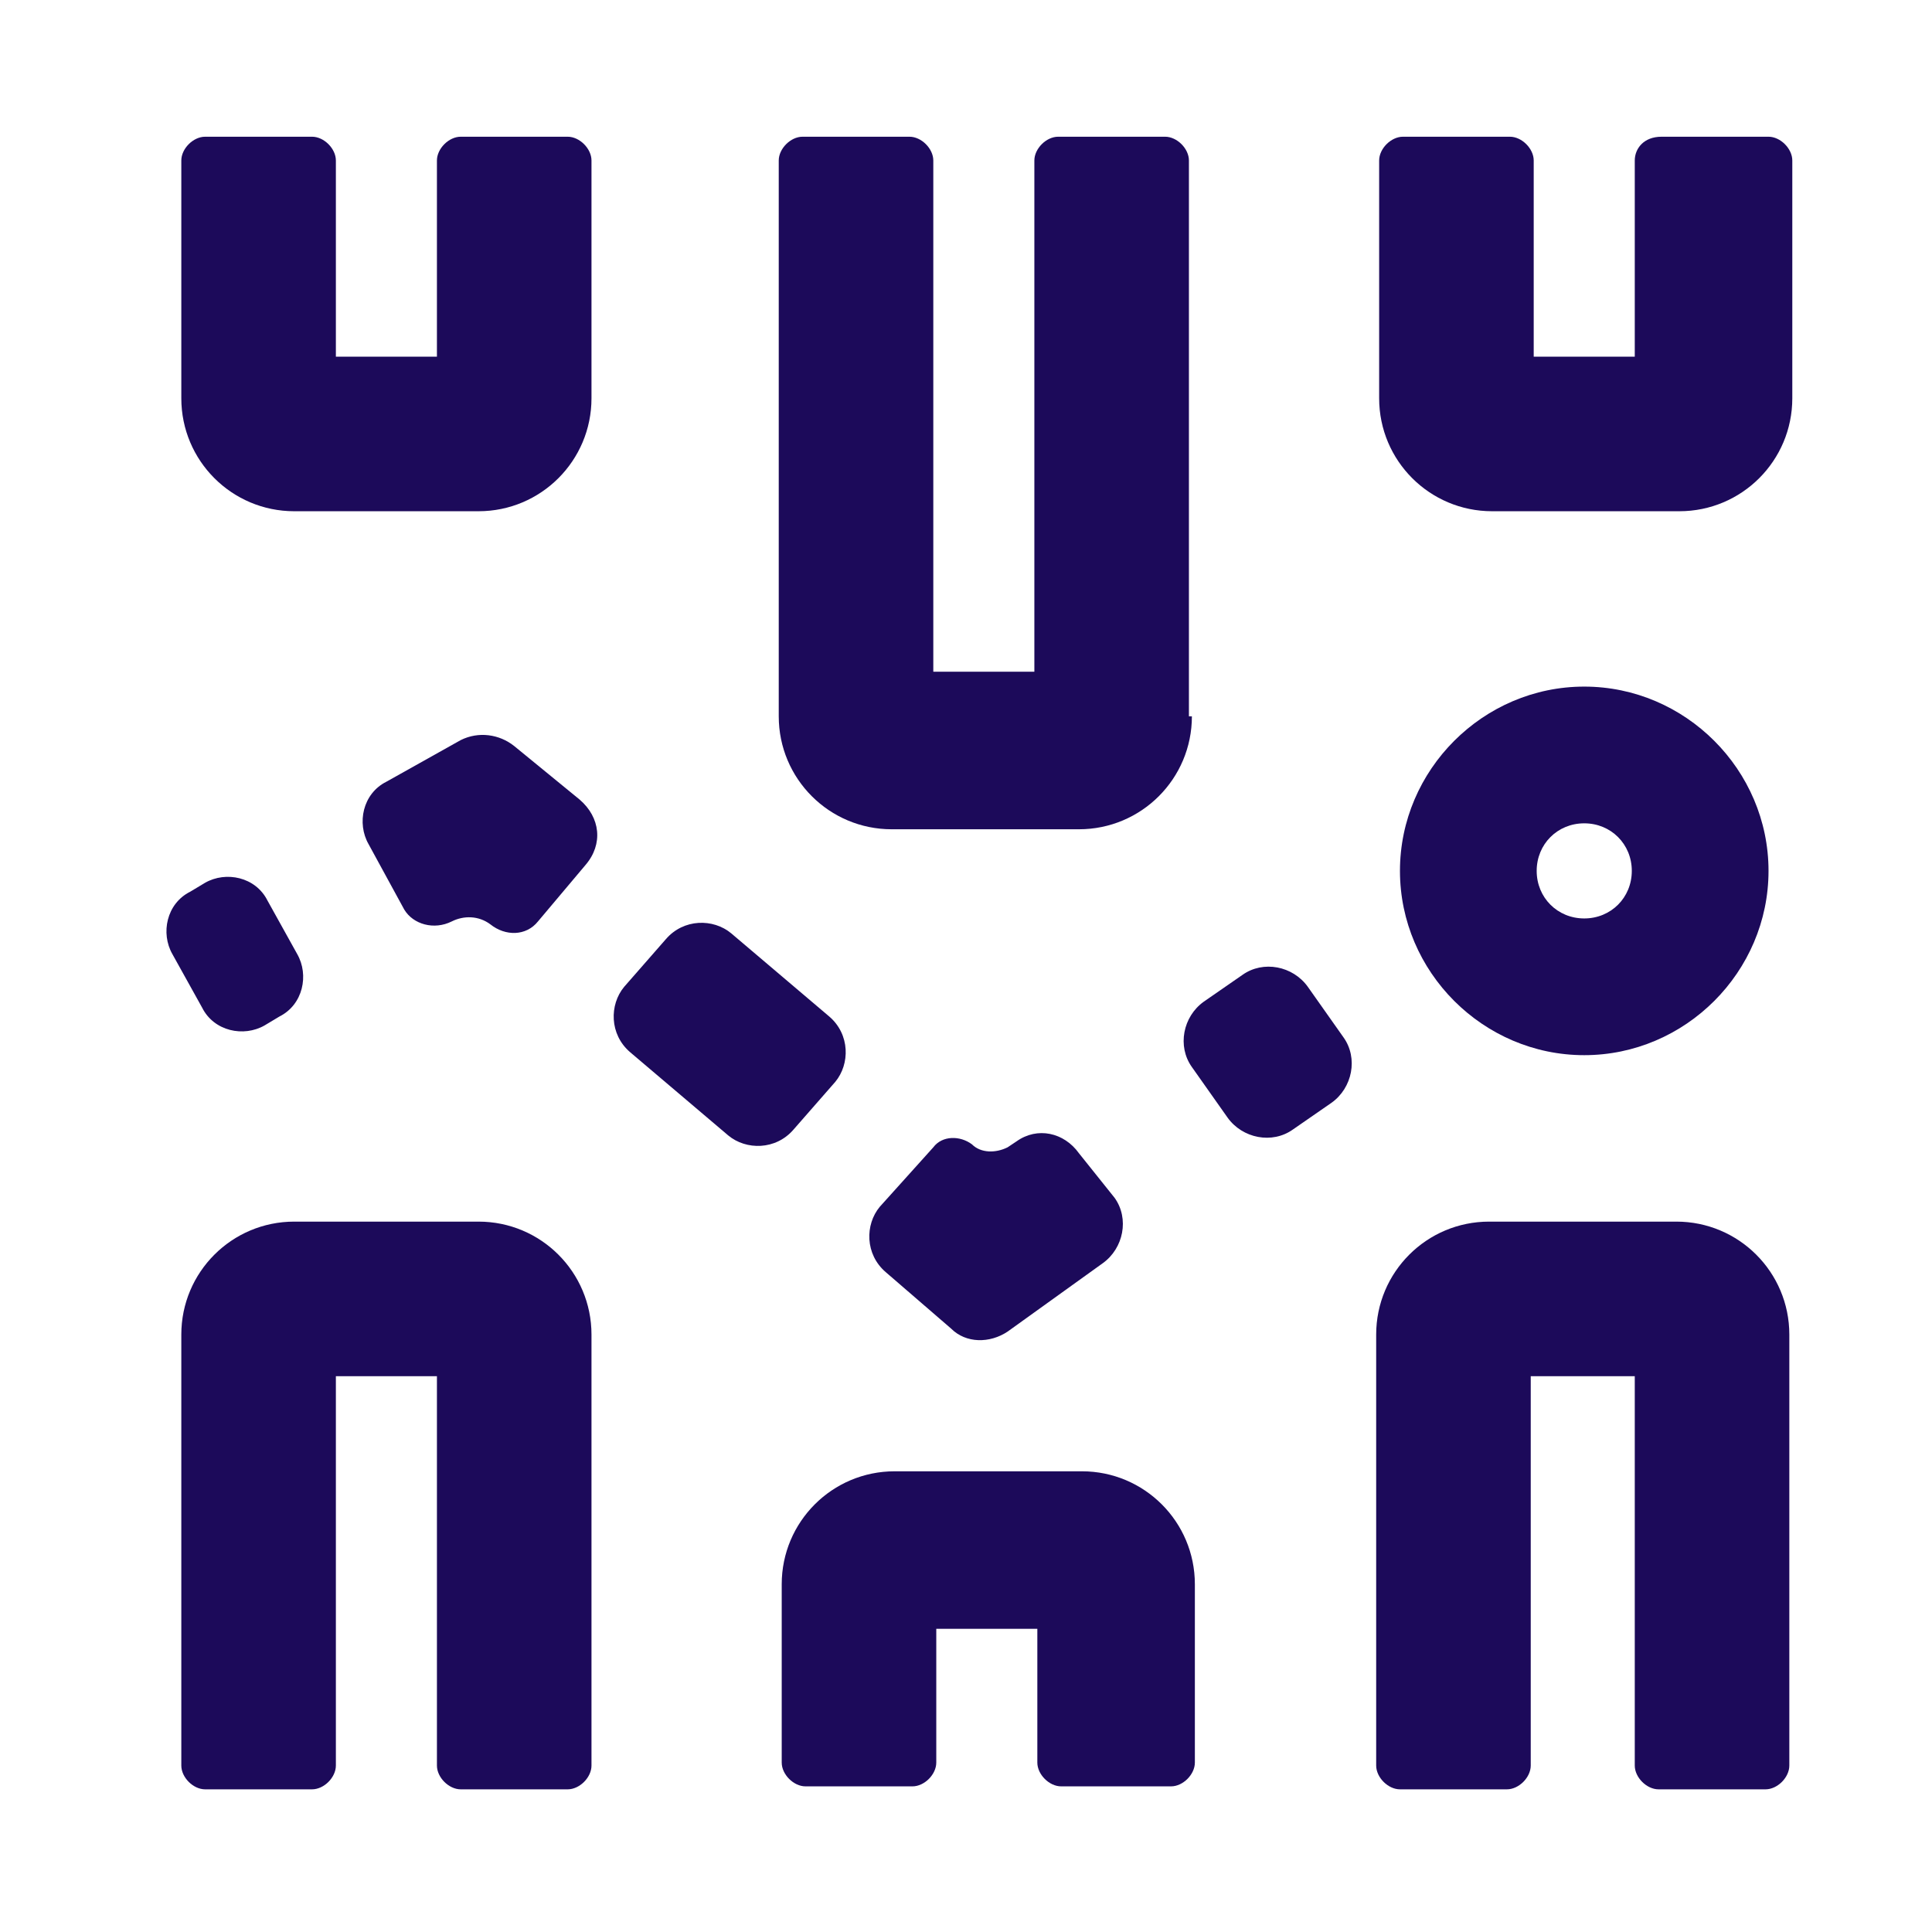
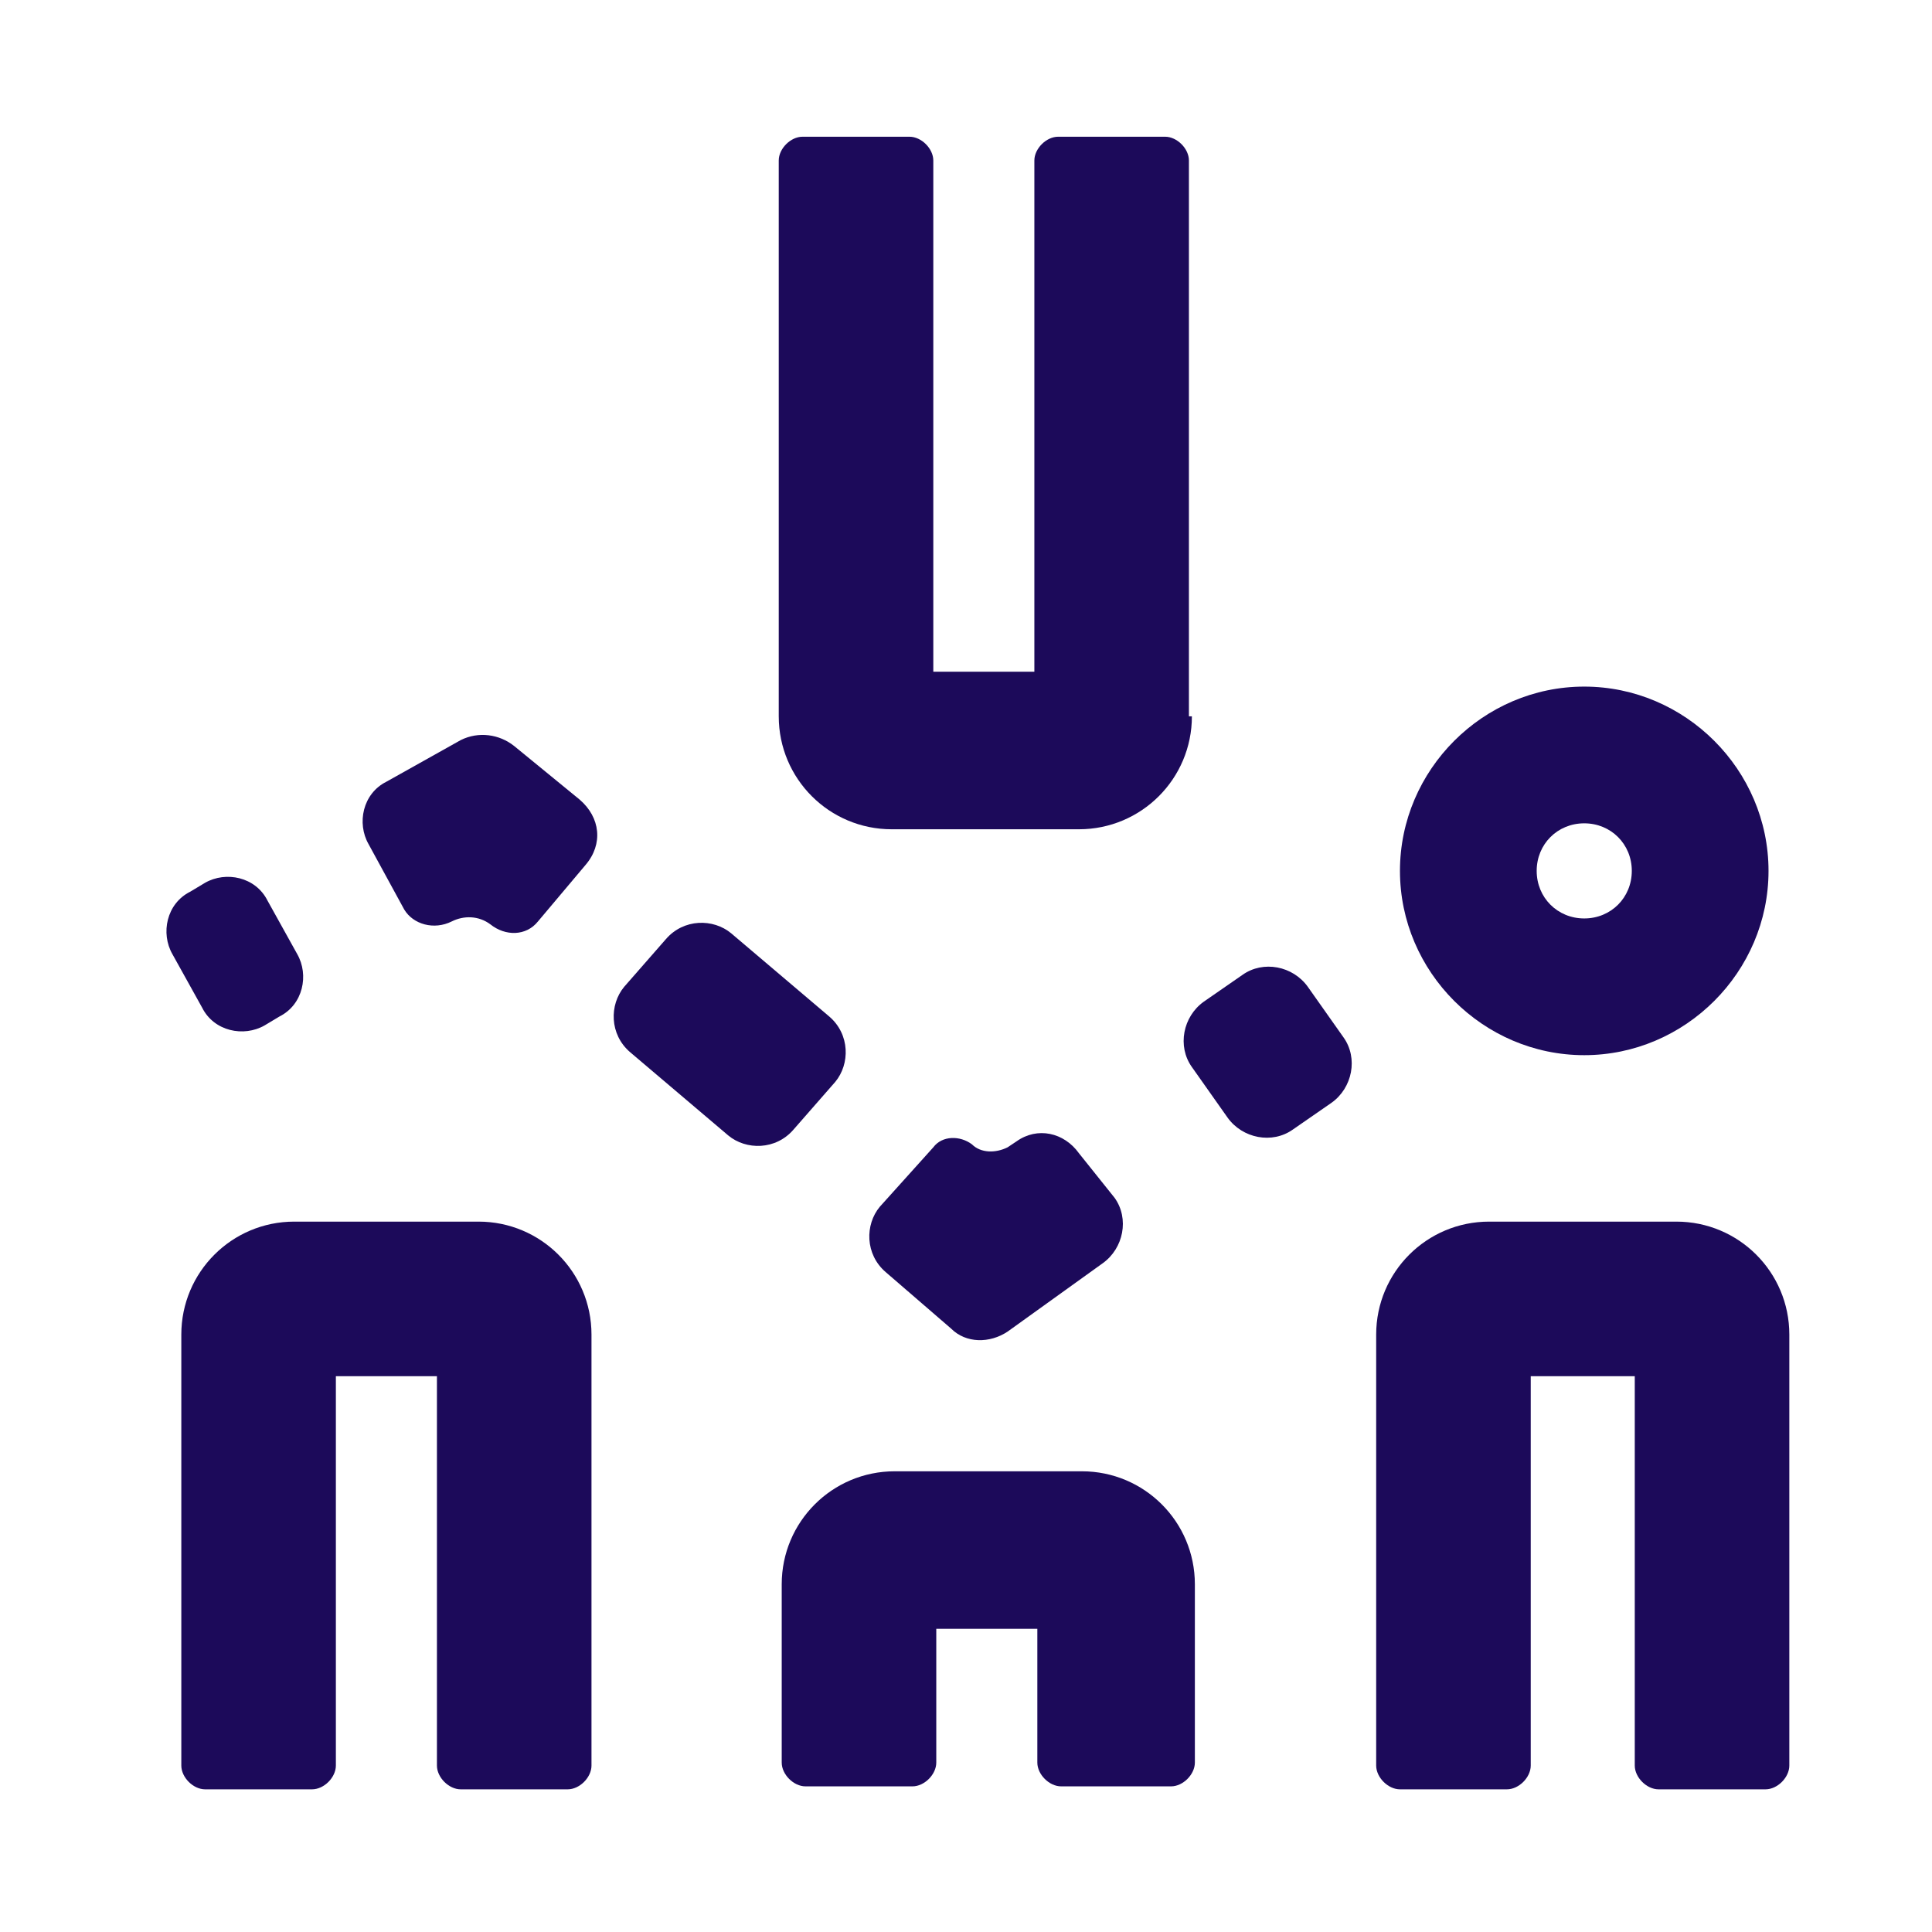
<svg xmlns="http://www.w3.org/2000/svg" version="1.1" id="Layer_1" x="0px" y="0px" viewBox="0 0 65 65" style="enable-background:new 0 0 65 65;" xml:space="preserve">
  <style type="text/css"> .st0{fill:#1C0A5A;} .st1{fill-rule:evenodd;clip-rule:evenodd;fill:#1C0A5A;} </style>
  <g>
-     <path class="st0" d="M10.5,4.6c0.4,0,0.8,0.4,0.8,0.8V12h3.4V5.4c0-0.4,0.4-0.8,0.8-0.8h3.6c0.4,0,0.8,0.4,0.8,0.8v8 c0,2.1-1.7,3.8-3.8,3.8H9.9c-2.1,0-3.8-1.7-3.8-3.8v-8c0-0.4,0.4-0.8,0.8-0.8H10.5z" />
    <path class="st0" d="M9.9,41.1c-2.1,0-3.8,1.7-3.8,3.8v14.5c0,0.4,0.4,0.8,0.8,0.8h3.6c0.4,0,0.8-0.4,0.8-0.8V46.3h3.4v13.1 c0,0.4,0.4,0.8,0.8,0.8h3.6c0.4,0,0.8-0.4,0.8-0.8V44.9c0-2.1-1.7-3.8-3.8-3.8H9.9z" />
    <path class="st0" d="M40.1,24.1c0,2.1-1.7,3.8-3.8,3.8h-6.3c-2.1,0-3.8-1.7-3.8-3.8V5.4c0-0.4,0.4-0.8,0.8-0.8h3.6 c0.4,0,0.8,0.4,0.8,0.8v17.2h3.4V5.4c0-0.4,0.4-0.8,0.8-0.8h3.6c0.4,0,0.8,0.4,0.8,0.8V24.1z" />
    <path class="st0" d="M35.7,60.1c-0.4,0-0.8-0.4-0.8-0.8v-4.5h-3.4v4.5c0,0.4-0.4,0.8-0.8,0.8h-3.6c-0.4,0-0.8-0.4-0.8-0.8v-6 c0-2.1,1.7-3.8,3.8-3.8h6.3c2.1,0,3.8,1.7,3.8,3.8v6c0,0.4-0.4,0.8-0.8,0.8H35.7z" />
-     <path class="st0" d="M51.6,5.4c0-0.4-0.4-0.8-0.8-0.8h-3.6c-0.4,0-0.8,0.4-0.8,0.8v8c0,2.1,1.7,3.8,3.8,3.8h6.3 c2.1,0,3.8-1.7,3.8-3.8v-8c0-0.4-0.4-0.8-0.8-0.8h-3.6C55.3,4.6,55,5,55,5.4V12h-3.4V5.4z" />
    <path class="st0" d="M50.1,41.1c-2.1,0-3.8,1.7-3.8,3.8v14.5c0,0.4,0.4,0.8,0.8,0.8h3.6c0.4,0,0.8-0.4,0.8-0.8V46.3H55v13.1 c0,0.4,0.4,0.8,0.8,0.8h3.6c0.4,0,0.8-0.4,0.8-0.8V44.9c0-2.1-1.7-3.8-3.8-3.8H50.1z" />
    <path class="st1" d="M53.3,23.1c-3.4,0-6.2,2.8-6.2,6.2c0,3.4,2.8,6.2,6.2,6.2c3.4,0,6.2-2.8,6.2-6.2 C59.5,25.9,56.7,23.1,53.3,23.1z M51.7,29.3c0-0.9,0.7-1.6,1.6-1.6c0.9,0,1.6,0.7,1.6,1.6c0,0.9-0.7,1.6-1.6,1.6 C52.4,30.9,51.7,30.2,51.7,29.3z" />
    <path class="st0" d="M17.3,25.1c-0.5-0.4-1.2-0.5-1.8-0.2l-2.5,1.4c-0.8,0.4-1,1.4-0.6,2.1l1.2,2.2c0.3,0.5,1,0.7,1.6,0.4 c0.4-0.2,0.9-0.2,1.3,0.1c0.5,0.4,1.2,0.4,1.6-0.1l1.6-1.9c0.6-0.7,0.5-1.6-0.2-2.2L17.3,25.1z" />
    <path class="st0" d="M6.8,33.9c0.4,0.8,1.4,1,2.1,0.6l0.5-0.3c0.8-0.4,1-1.4,0.6-2.1l-1-1.8c-0.4-0.8-1.4-1-2.1-0.6L6.4,30 c-0.8,0.4-1,1.4-0.6,2.1L6.8,33.9z" />
    <path class="st0" d="M21.2,35.4c-0.7-0.6-0.7-1.6-0.2-2.2l1.4-1.6c0.6-0.7,1.6-0.7,2.2-0.2l3.3,2.8c0.7,0.6,0.7,1.6,0.2,2.2 L26.7,38c-0.6,0.7-1.6,0.7-2.2,0.2L21.2,35.4z" />
    <path class="st0" d="M41.3,37.6c0.5,0.7,1.5,0.9,2.2,0.4l1.3-0.9c0.7-0.5,0.9-1.5,0.4-2.2l-1.2-1.7c-0.5-0.7-1.5-0.9-2.2-0.4 l-1.3,0.9c-0.7,0.5-0.9,1.5-0.4,2.2L41.3,37.6z" />
    <path class="st0" d="M37.5,40.3c0.5,0.7,0.3,1.7-0.4,2.2l-3.2,2.3c-0.6,0.4-1.4,0.4-1.9-0.1l-2.2-1.9c-0.7-0.6-0.7-1.6-0.2-2.2 l1.8-2c0.3-0.4,0.9-0.4,1.3-0.1c0.3,0.3,0.8,0.3,1.2,0.1l0.3-0.2c0.7-0.5,1.6-0.3,2.1,0.4L37.5,40.3z" />
  </g>
</svg>